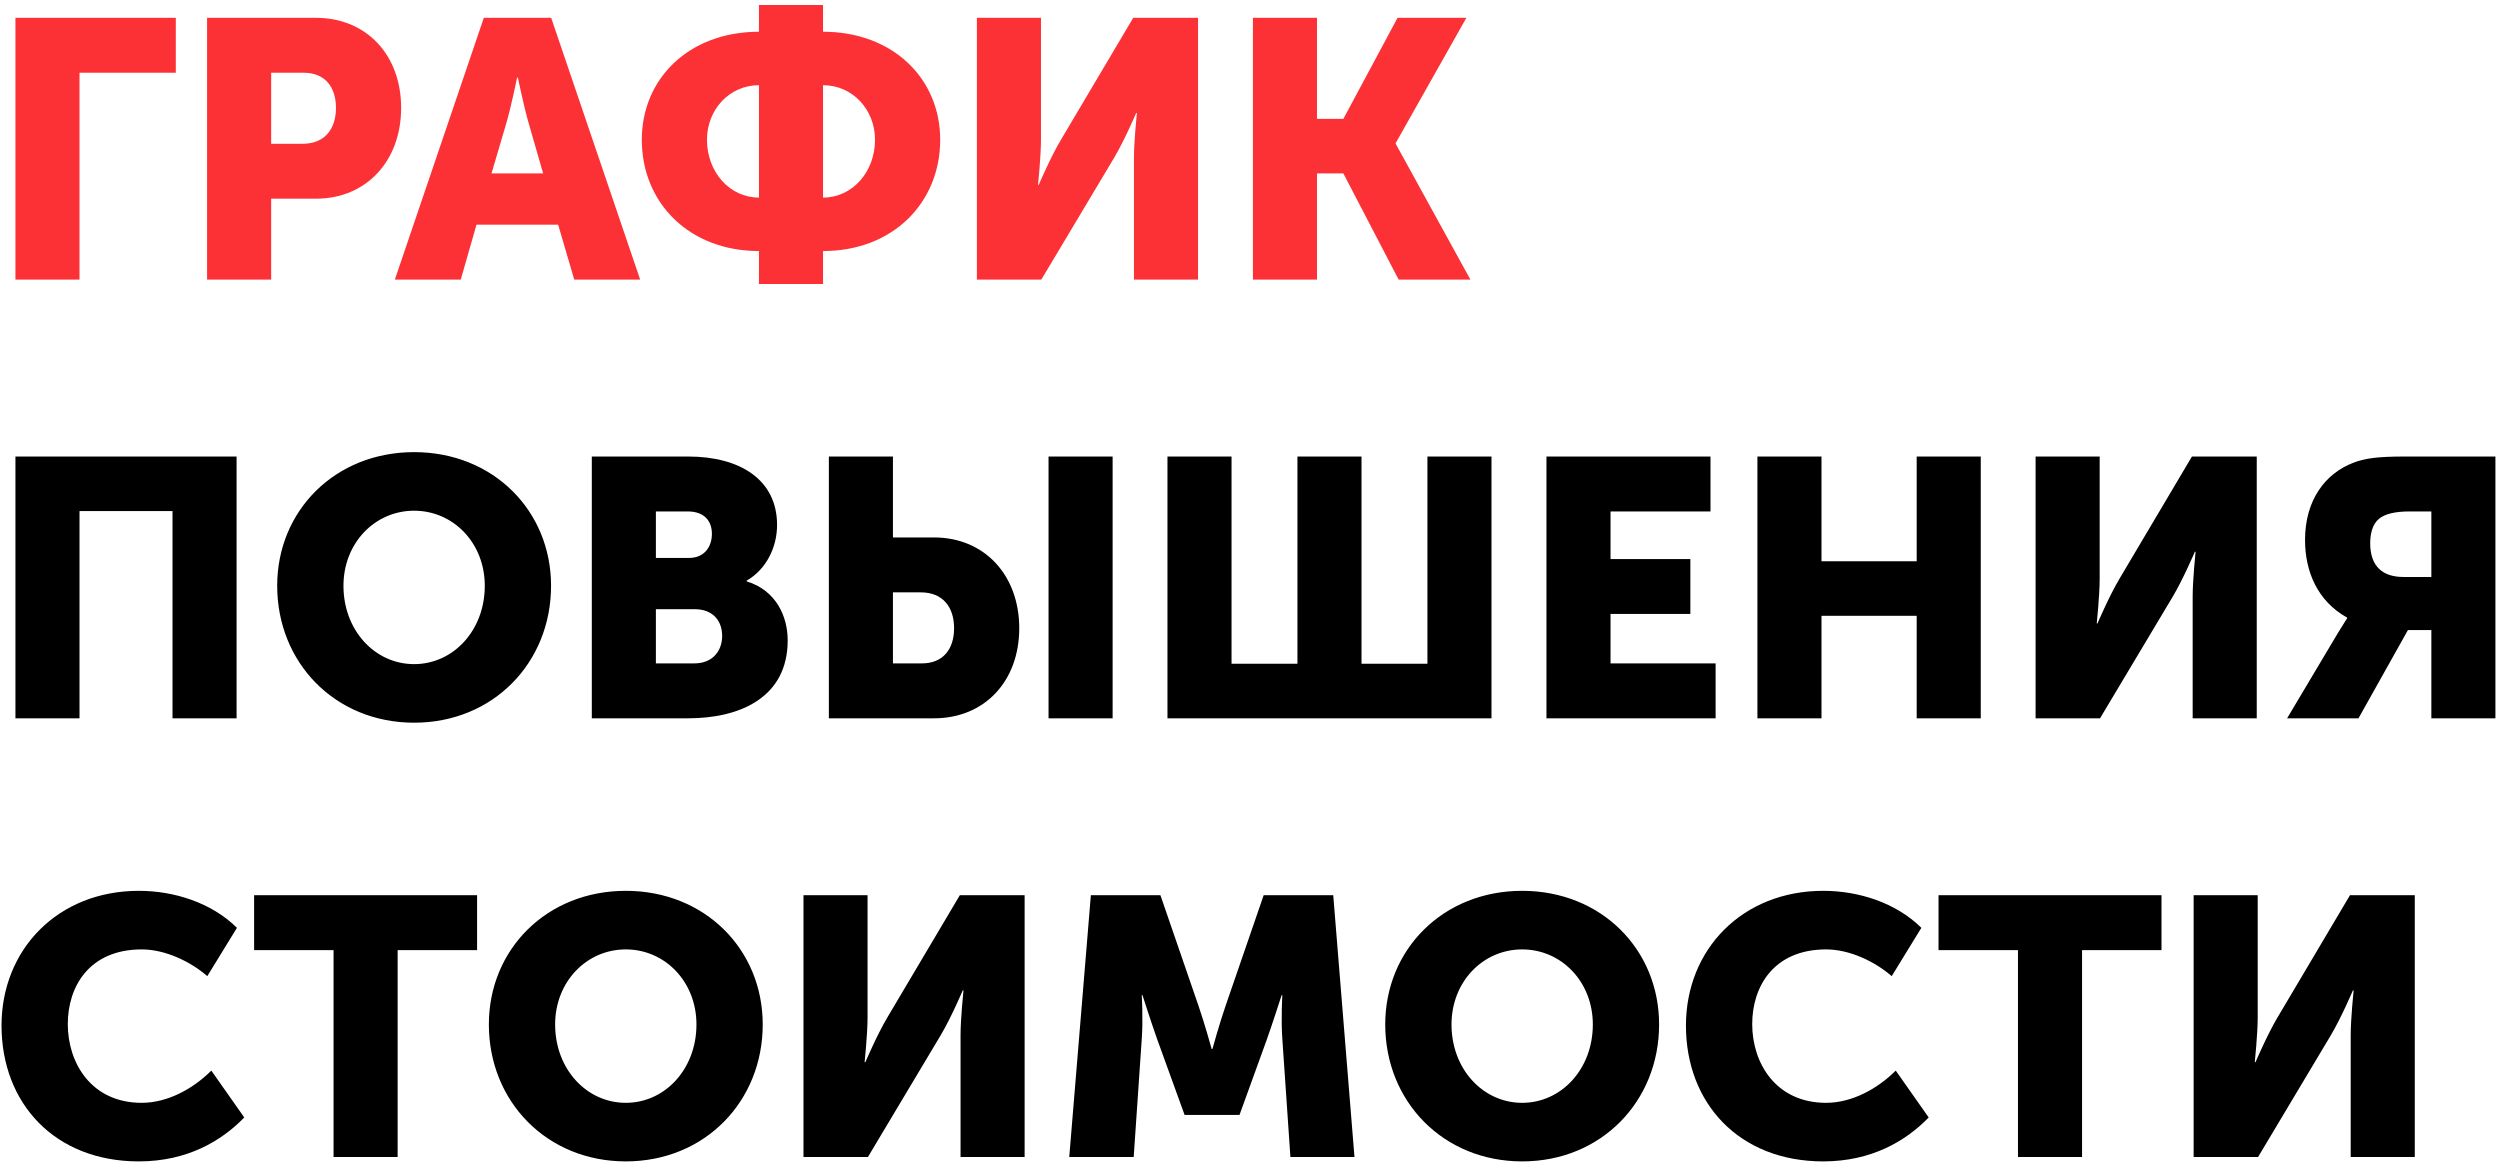
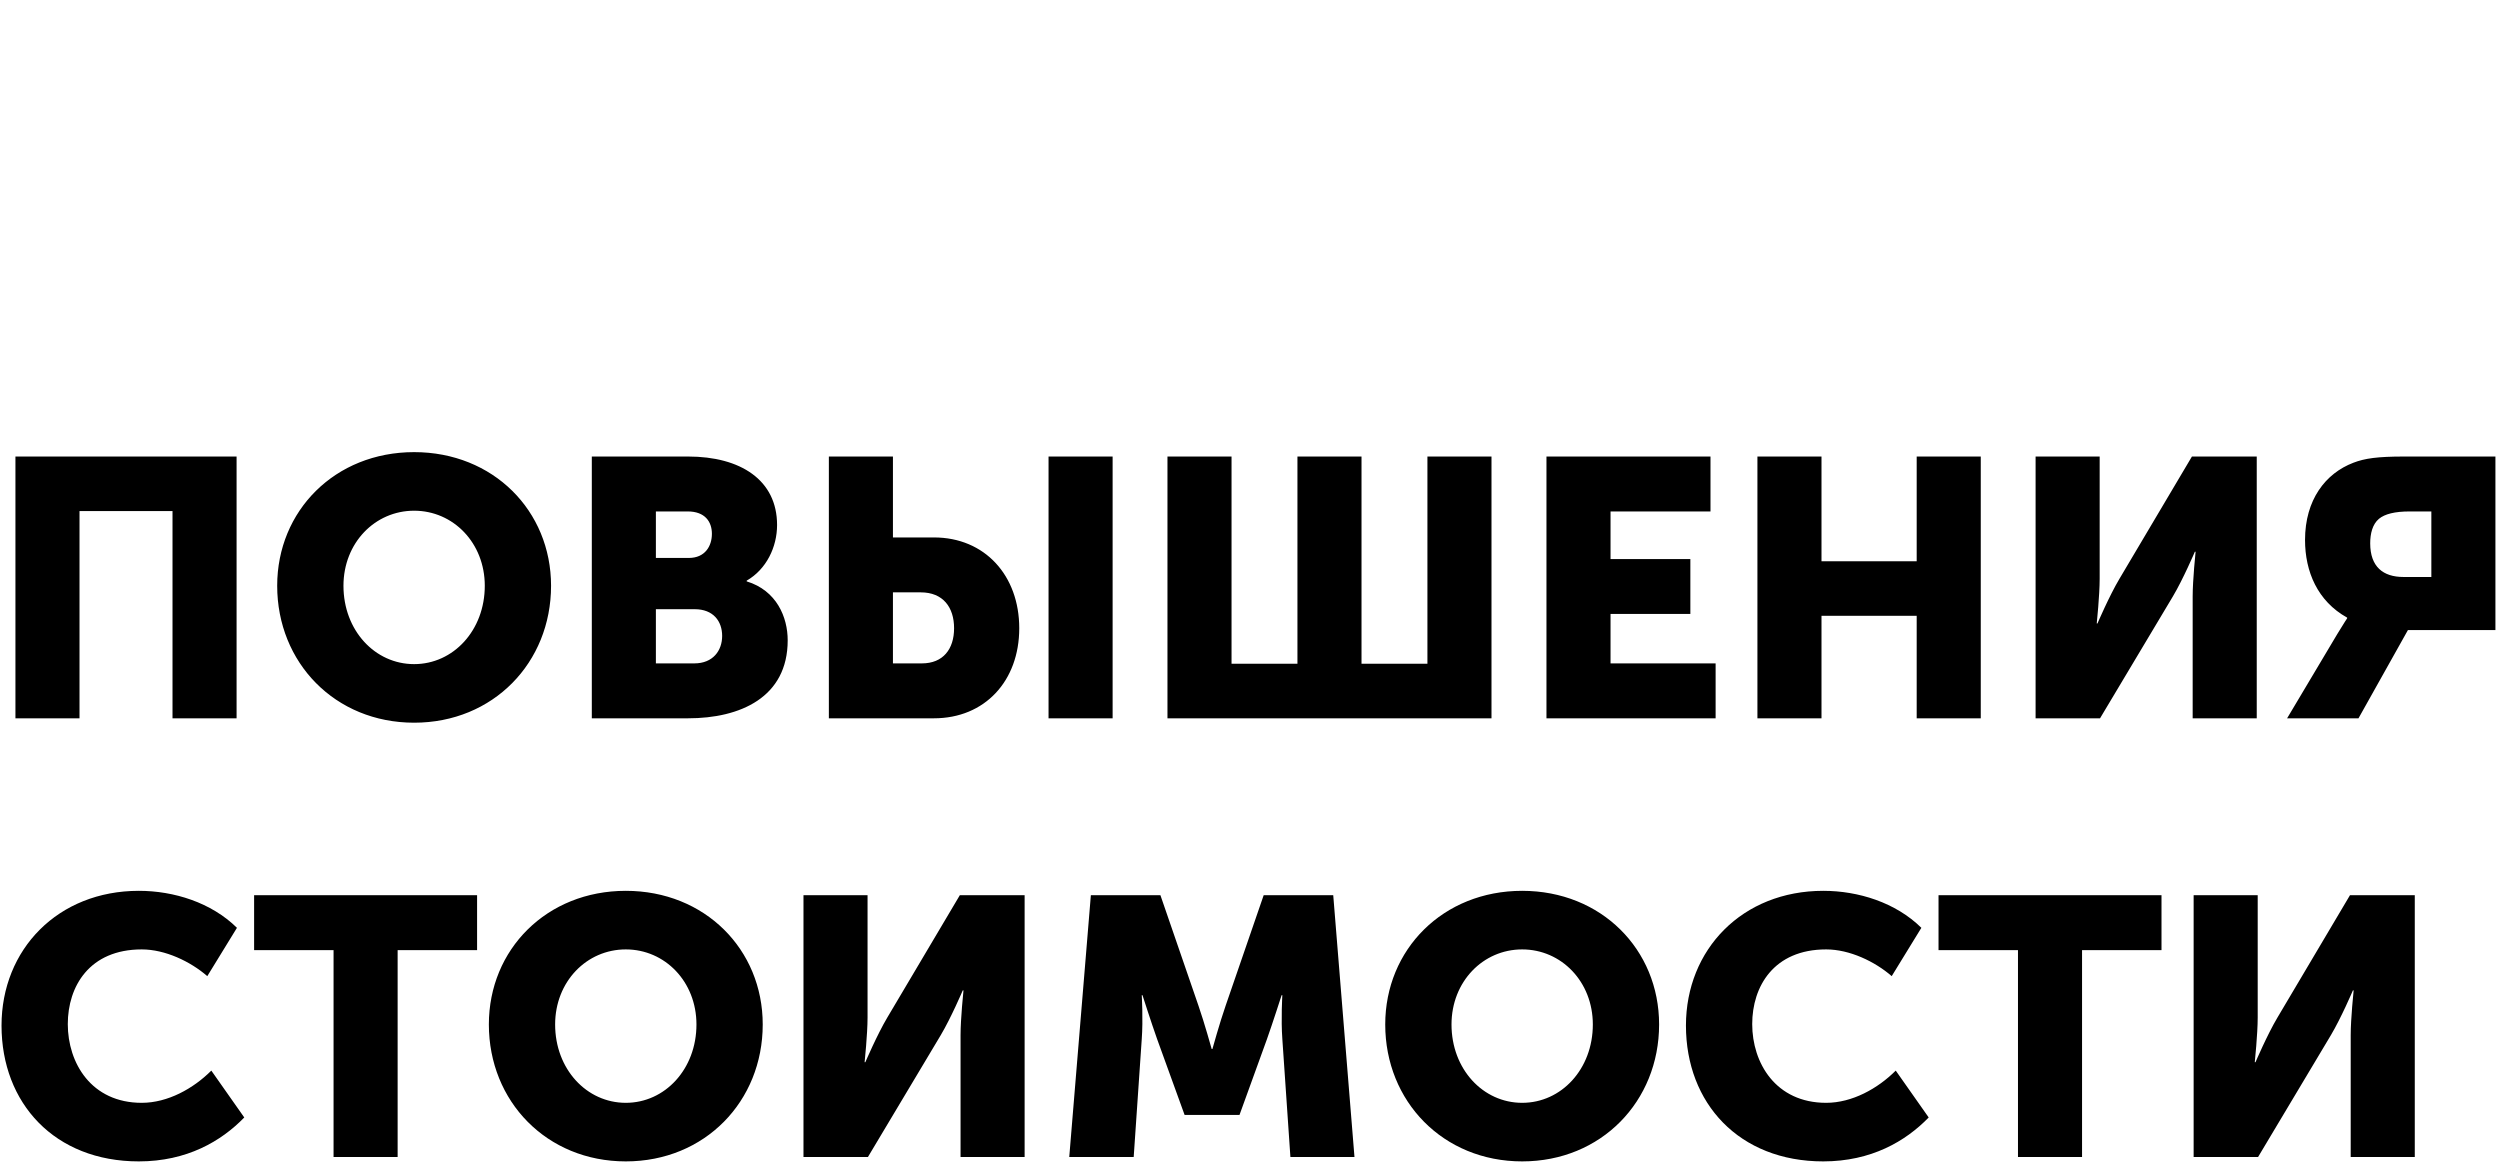
<svg xmlns="http://www.w3.org/2000/svg" width="416" height="194" viewBox="0 0 416 194" fill="none">
-   <path d="M2.569 46.526H13.231V12.104H29.254V2.966H2.569V46.526ZM34.459 46.526H45.121V33.062H52.554C61.022 33.062 66.749 26.726 66.749 17.953C66.749 9.18 61.022 2.966 52.554 2.966H34.459V46.526ZM45.121 23.924V12.104H50.543C54.077 12.104 55.905 14.48 55.905 17.953C55.905 21.426 54.077 23.924 50.361 23.924H45.121ZM65.703 46.526H76.669L79.289 37.388H92.875L95.555 46.526H106.522L91.717 2.966H80.507L65.703 46.526ZM81.787 28.858L84.284 20.39C85.076 17.648 86.051 12.896 86.051 12.896H86.173C86.173 12.896 87.148 17.648 87.94 20.39L90.377 28.858H81.787ZM106.795 23.253C106.795 33.732 114.654 41.774 126.291 41.774V47.258H136.952V41.774C148.589 41.774 156.448 33.732 156.448 23.253C156.448 13.079 148.589 5.281 136.952 5.281V0.833H126.291V5.281C114.654 5.281 106.795 13.079 106.795 23.253ZM136.952 32.879V14.176C141.887 14.176 145.604 18.258 145.604 23.253C145.604 28.554 141.887 32.879 136.952 32.879ZM117.639 23.253C117.639 18.258 121.356 14.176 126.291 14.176V32.879C121.356 32.879 117.639 28.554 117.639 23.253ZM162.555 46.526H173.277L185.401 26.239C187.107 23.375 189.057 18.806 189.057 18.806H189.179C189.179 18.806 188.691 23.497 188.691 26.239V46.526H199.353V2.966H188.569L176.506 23.314C174.801 26.178 172.851 30.747 172.851 30.747H172.729C172.729 30.747 173.217 26.056 173.217 23.314V2.966H162.555V46.526ZM208.486 46.526H219.148V28.858H223.534L232.734 46.526H244.675L232.246 23.924V23.802L244.005 2.966H232.551L223.534 19.781H219.148V2.966H208.486V46.526Z" fill="#FB3136" />
-   <path d="M2.569 119.526H13.231V85.043H28.706V119.526H39.367V75.966H2.569V119.526ZM46.124 97.472C46.124 110.266 55.75 120.257 68.91 120.257C82.07 120.257 91.696 110.266 91.696 97.472C91.696 84.982 82.07 75.234 68.91 75.234C55.75 75.234 46.124 84.982 46.124 97.472ZM57.152 97.472C57.152 90.344 62.391 84.982 68.91 84.982C75.429 84.982 80.668 90.344 80.668 97.472C80.668 104.905 75.429 110.51 68.91 110.51C62.391 110.51 57.152 104.905 57.152 97.472ZM98.477 119.526H114.5C123.152 119.526 131.072 116.054 131.072 106.55C131.072 102.711 129.244 98.264 124.248 96.741V96.619C127.538 94.73 129.305 91.014 129.305 87.358C129.305 79.865 123.213 75.966 114.5 75.966H98.477V119.526ZM109.139 92.842V85.104H114.439C117.303 85.104 118.46 86.81 118.46 88.821C118.46 90.892 117.303 92.842 114.622 92.842H109.139ZM109.139 110.388V101.371H115.597C118.704 101.371 120.166 103.381 120.166 105.818C120.166 108.255 118.643 110.388 115.536 110.388H109.139ZM174.478 119.526H185.14V75.966H174.478V119.526ZM137.923 119.526H155.409C163.877 119.526 169.604 113.312 169.604 104.539C169.604 95.766 163.877 89.43 155.409 89.43H148.585V75.966H137.923V119.526ZM148.585 110.388V98.568H153.215C156.932 98.568 158.759 101.066 158.759 104.539C158.759 108.012 156.932 110.388 153.398 110.388H148.585ZM194.266 119.526H248.184V75.966H237.523V110.449H226.556V75.966H215.894V110.449H204.928V75.966H194.266V119.526ZM257.332 119.526H285.479V110.388H267.994V102.163H281.276V93.024H267.994V85.104H284.626V75.966H257.332V119.526ZM292.435 119.526H303.097V102.468H318.937V119.526H329.599V75.966H318.937V93.39H303.097V75.966H292.435V119.526ZM338.723 119.526H349.446L361.57 99.239C363.276 96.375 365.225 91.806 365.225 91.806H365.347C365.347 91.806 364.86 96.497 364.86 99.239V119.526H375.522V75.966H364.738L352.675 96.314C350.969 99.178 349.019 103.747 349.019 103.747H348.898C348.898 103.747 349.385 99.056 349.385 96.314V75.966H338.723V119.526ZM380.573 119.526H392.453L400.678 104.844H404.577V119.526H415.238V75.966H400.068C395.621 75.966 393.488 76.27 391.6 77.001C386.97 78.768 383.558 83.155 383.558 89.856C383.558 95.096 385.629 100.031 390.564 102.772V102.894C390.564 102.894 390.138 103.503 388.919 105.514L380.573 119.526ZM399.946 96.01C396.535 96.01 394.402 94.304 394.402 90.405C394.402 88.821 394.768 87.237 395.865 86.323C396.839 85.531 398.484 85.104 400.982 85.104H404.577V96.01H399.946ZM0.254 170.655C0.254 183.571 9.088 193.257 23.101 193.257C31.082 193.257 36.809 189.907 40.647 185.947L35.164 178.148C32.178 181.134 27.914 183.51 23.588 183.51C15.181 183.51 11.281 176.869 11.281 170.411C11.281 164.136 14.876 157.982 23.588 157.982C27.487 157.982 31.691 159.993 34.494 162.43L39.428 154.388C35.164 150.184 28.95 148.234 23.101 148.234C9.637 148.234 0.254 157.982 0.254 170.655ZM55.504 192.526H66.166V158.104H79.387V148.966H42.284V158.104H55.504V192.526ZM81.346 170.472C81.346 183.266 90.972 193.257 104.132 193.257C117.291 193.257 126.918 183.266 126.918 170.472C126.918 157.982 117.291 148.234 104.132 148.234C90.972 148.234 81.346 157.982 81.346 170.472ZM92.374 170.472C92.374 163.344 97.613 157.982 104.132 157.982C110.651 157.982 115.89 163.344 115.89 170.472C115.89 177.905 110.651 183.51 104.132 183.51C97.613 183.51 92.374 177.905 92.374 170.472ZM133.699 192.526H144.422L156.546 172.239C158.252 169.375 160.201 164.806 160.201 164.806H160.323C160.323 164.806 159.836 169.497 159.836 172.239V192.526H170.497V148.966H159.714L147.651 169.314C145.945 172.178 143.995 176.747 143.995 176.747H143.873C143.873 176.747 144.361 172.056 144.361 169.314V148.966H133.699V192.526ZM177.924 192.526H188.647L189.987 172.909C190.231 169.619 189.987 165.598 189.987 165.598H190.109C190.109 165.598 191.571 170.167 192.546 172.909L197.116 185.52H206.254L210.823 172.909C211.798 170.167 213.26 165.598 213.26 165.598H213.382C213.382 165.598 213.139 169.619 213.382 172.909L214.723 192.526H225.384L221.851 148.966H210.275L203.939 167.365C202.964 170.167 201.746 174.554 201.746 174.554H201.624C201.624 174.554 200.405 170.167 199.431 167.365L193.095 148.966H181.519L177.924 192.526ZM230.503 170.472C230.503 183.266 240.129 193.257 253.289 193.257C266.449 193.257 276.075 183.266 276.075 170.472C276.075 157.982 266.449 148.234 253.289 148.234C240.129 148.234 230.503 157.982 230.503 170.472ZM241.531 170.472C241.531 163.344 246.77 157.982 253.289 157.982C259.808 157.982 265.047 163.344 265.047 170.472C265.047 177.905 259.808 183.51 253.289 183.51C246.77 183.51 241.531 177.905 241.531 170.472ZM280.541 170.655C280.541 183.571 289.375 193.257 303.388 193.257C311.369 193.257 317.096 189.907 320.934 185.947L315.451 178.148C312.465 181.134 308.201 183.51 303.875 183.51C295.468 183.51 291.568 176.869 291.568 170.411C291.568 164.136 295.163 157.982 303.875 157.982C307.774 157.982 311.978 159.993 314.781 162.43L319.715 154.388C315.451 150.184 309.236 148.234 303.388 148.234C289.924 148.234 280.541 157.982 280.541 170.655ZM335.791 192.526H346.453V158.104H359.674V148.966H322.571V158.104H335.791V192.526ZM365.021 192.526H375.743L387.867 172.239C389.573 169.375 391.523 164.806 391.523 164.806H391.645C391.645 164.806 391.157 169.497 391.157 172.239V192.526H401.819V148.966H391.035L378.972 169.314C377.266 172.178 375.317 176.747 375.317 176.747H375.195C375.195 176.747 375.682 172.056 375.682 169.314V148.966H365.021V192.526Z" fill="black" />
+   <path d="M2.569 119.526H13.231V85.043H28.706V119.526H39.367V75.966H2.569V119.526ZM46.124 97.472C46.124 110.266 55.75 120.257 68.91 120.257C82.07 120.257 91.696 110.266 91.696 97.472C91.696 84.982 82.07 75.234 68.91 75.234C55.75 75.234 46.124 84.982 46.124 97.472ZM57.152 97.472C57.152 90.344 62.391 84.982 68.91 84.982C75.429 84.982 80.668 90.344 80.668 97.472C80.668 104.905 75.429 110.51 68.91 110.51C62.391 110.51 57.152 104.905 57.152 97.472ZM98.477 119.526H114.5C123.152 119.526 131.072 116.054 131.072 106.55C131.072 102.711 129.244 98.264 124.248 96.741V96.619C127.538 94.73 129.305 91.014 129.305 87.358C129.305 79.865 123.213 75.966 114.5 75.966H98.477V119.526ZM109.139 92.842V85.104H114.439C117.303 85.104 118.46 86.81 118.46 88.821C118.46 90.892 117.303 92.842 114.622 92.842H109.139ZM109.139 110.388V101.371H115.597C118.704 101.371 120.166 103.381 120.166 105.818C120.166 108.255 118.643 110.388 115.536 110.388H109.139ZM174.478 119.526H185.14V75.966H174.478V119.526ZM137.923 119.526H155.409C163.877 119.526 169.604 113.312 169.604 104.539C169.604 95.766 163.877 89.43 155.409 89.43H148.585V75.966H137.923V119.526ZM148.585 110.388V98.568H153.215C156.932 98.568 158.759 101.066 158.759 104.539C158.759 108.012 156.932 110.388 153.398 110.388H148.585ZM194.266 119.526H248.184V75.966H237.523V110.449H226.556V75.966H215.894V110.449H204.928V75.966H194.266V119.526ZM257.332 119.526H285.479V110.388H267.994V102.163H281.276V93.024H267.994V85.104H284.626V75.966H257.332V119.526ZM292.435 119.526H303.097V102.468H318.937V119.526H329.599V75.966H318.937V93.39H303.097V75.966H292.435V119.526ZM338.723 119.526H349.446L361.57 99.239C363.276 96.375 365.225 91.806 365.225 91.806H365.347C365.347 91.806 364.86 96.497 364.86 99.239V119.526H375.522V75.966H364.738L352.675 96.314C350.969 99.178 349.019 103.747 349.019 103.747H348.898C348.898 103.747 349.385 99.056 349.385 96.314V75.966H338.723V119.526ZM380.573 119.526H392.453L400.678 104.844H404.577H415.238V75.966H400.068C395.621 75.966 393.488 76.27 391.6 77.001C386.97 78.768 383.558 83.155 383.558 89.856C383.558 95.096 385.629 100.031 390.564 102.772V102.894C390.564 102.894 390.138 103.503 388.919 105.514L380.573 119.526ZM399.946 96.01C396.535 96.01 394.402 94.304 394.402 90.405C394.402 88.821 394.768 87.237 395.865 86.323C396.839 85.531 398.484 85.104 400.982 85.104H404.577V96.01H399.946ZM0.254 170.655C0.254 183.571 9.088 193.257 23.101 193.257C31.082 193.257 36.809 189.907 40.647 185.947L35.164 178.148C32.178 181.134 27.914 183.51 23.588 183.51C15.181 183.51 11.281 176.869 11.281 170.411C11.281 164.136 14.876 157.982 23.588 157.982C27.487 157.982 31.691 159.993 34.494 162.43L39.428 154.388C35.164 150.184 28.95 148.234 23.101 148.234C9.637 148.234 0.254 157.982 0.254 170.655ZM55.504 192.526H66.166V158.104H79.387V148.966H42.284V158.104H55.504V192.526ZM81.346 170.472C81.346 183.266 90.972 193.257 104.132 193.257C117.291 193.257 126.918 183.266 126.918 170.472C126.918 157.982 117.291 148.234 104.132 148.234C90.972 148.234 81.346 157.982 81.346 170.472ZM92.374 170.472C92.374 163.344 97.613 157.982 104.132 157.982C110.651 157.982 115.89 163.344 115.89 170.472C115.89 177.905 110.651 183.51 104.132 183.51C97.613 183.51 92.374 177.905 92.374 170.472ZM133.699 192.526H144.422L156.546 172.239C158.252 169.375 160.201 164.806 160.201 164.806H160.323C160.323 164.806 159.836 169.497 159.836 172.239V192.526H170.497V148.966H159.714L147.651 169.314C145.945 172.178 143.995 176.747 143.995 176.747H143.873C143.873 176.747 144.361 172.056 144.361 169.314V148.966H133.699V192.526ZM177.924 192.526H188.647L189.987 172.909C190.231 169.619 189.987 165.598 189.987 165.598H190.109C190.109 165.598 191.571 170.167 192.546 172.909L197.116 185.52H206.254L210.823 172.909C211.798 170.167 213.26 165.598 213.26 165.598H213.382C213.382 165.598 213.139 169.619 213.382 172.909L214.723 192.526H225.384L221.851 148.966H210.275L203.939 167.365C202.964 170.167 201.746 174.554 201.746 174.554H201.624C201.624 174.554 200.405 170.167 199.431 167.365L193.095 148.966H181.519L177.924 192.526ZM230.503 170.472C230.503 183.266 240.129 193.257 253.289 193.257C266.449 193.257 276.075 183.266 276.075 170.472C276.075 157.982 266.449 148.234 253.289 148.234C240.129 148.234 230.503 157.982 230.503 170.472ZM241.531 170.472C241.531 163.344 246.77 157.982 253.289 157.982C259.808 157.982 265.047 163.344 265.047 170.472C265.047 177.905 259.808 183.51 253.289 183.51C246.77 183.51 241.531 177.905 241.531 170.472ZM280.541 170.655C280.541 183.571 289.375 193.257 303.388 193.257C311.369 193.257 317.096 189.907 320.934 185.947L315.451 178.148C312.465 181.134 308.201 183.51 303.875 183.51C295.468 183.51 291.568 176.869 291.568 170.411C291.568 164.136 295.163 157.982 303.875 157.982C307.774 157.982 311.978 159.993 314.781 162.43L319.715 154.388C315.451 150.184 309.236 148.234 303.388 148.234C289.924 148.234 280.541 157.982 280.541 170.655ZM335.791 192.526H346.453V158.104H359.674V148.966H322.571V158.104H335.791V192.526ZM365.021 192.526H375.743L387.867 172.239C389.573 169.375 391.523 164.806 391.523 164.806H391.645C391.645 164.806 391.157 169.497 391.157 172.239V192.526H401.819V148.966H391.035L378.972 169.314C377.266 172.178 375.317 176.747 375.317 176.747H375.195C375.195 176.747 375.682 172.056 375.682 169.314V148.966H365.021V192.526Z" fill="black" />
</svg>